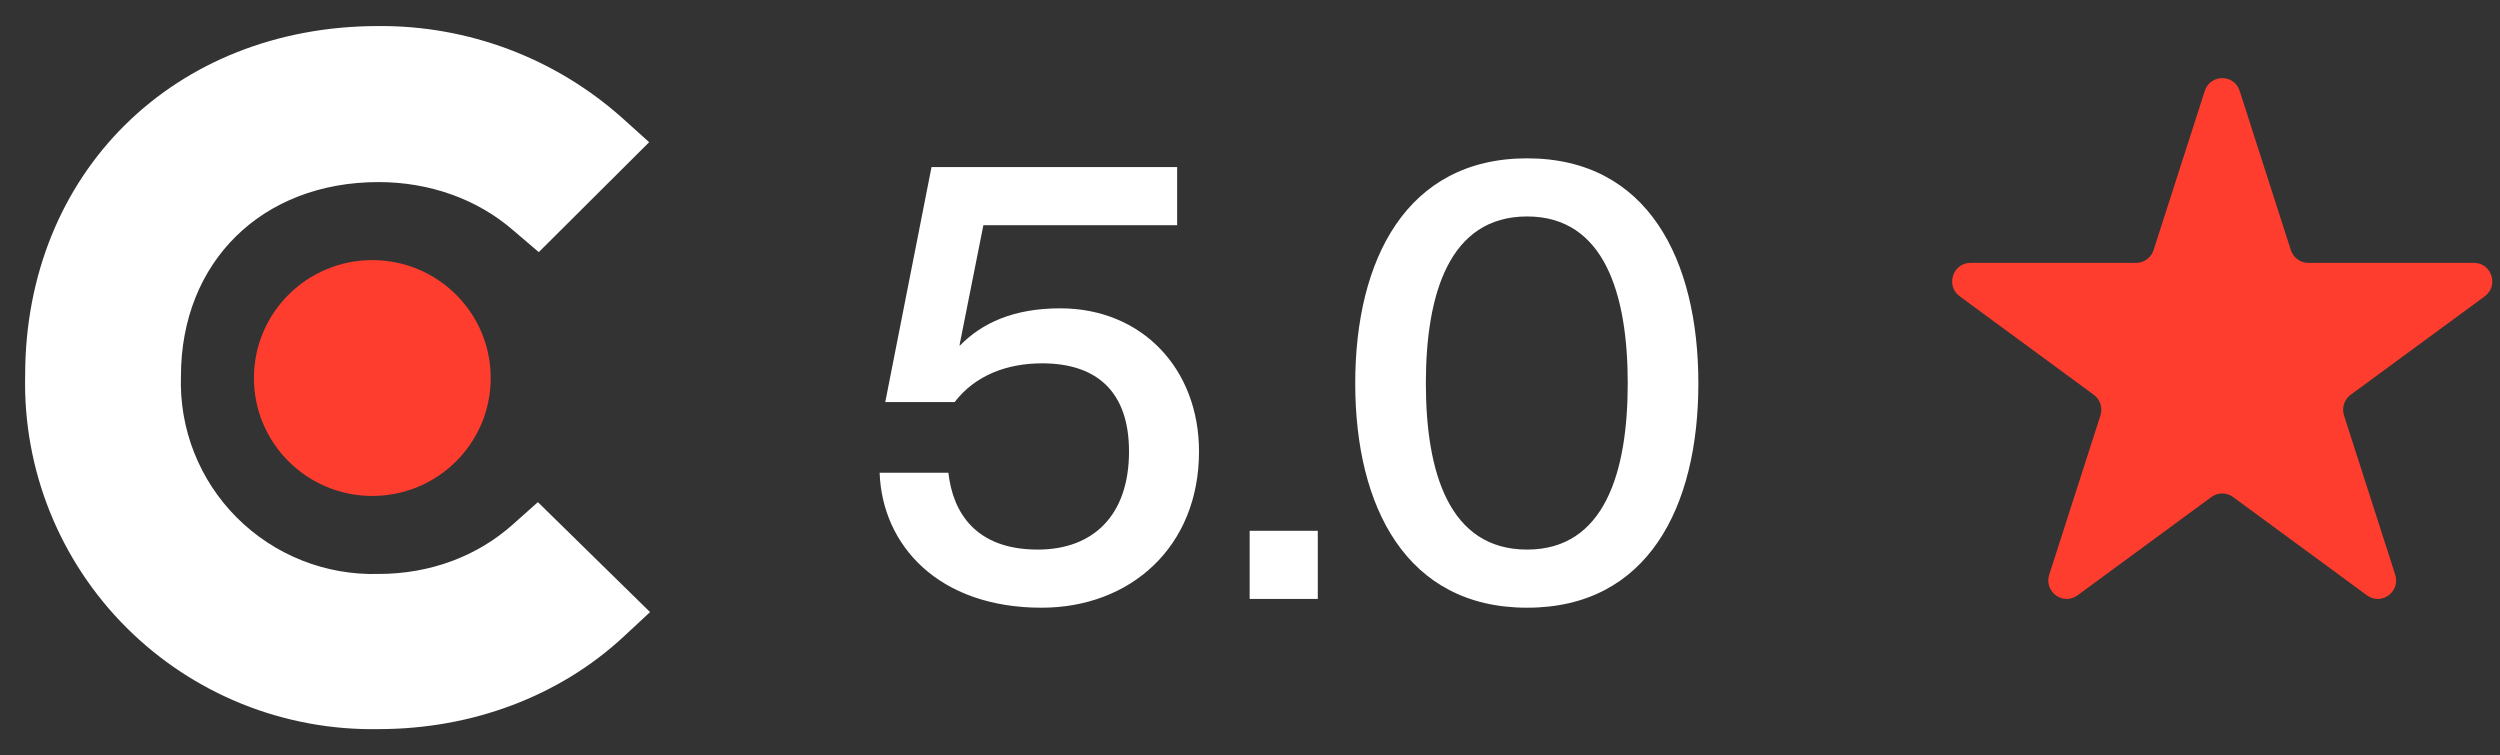
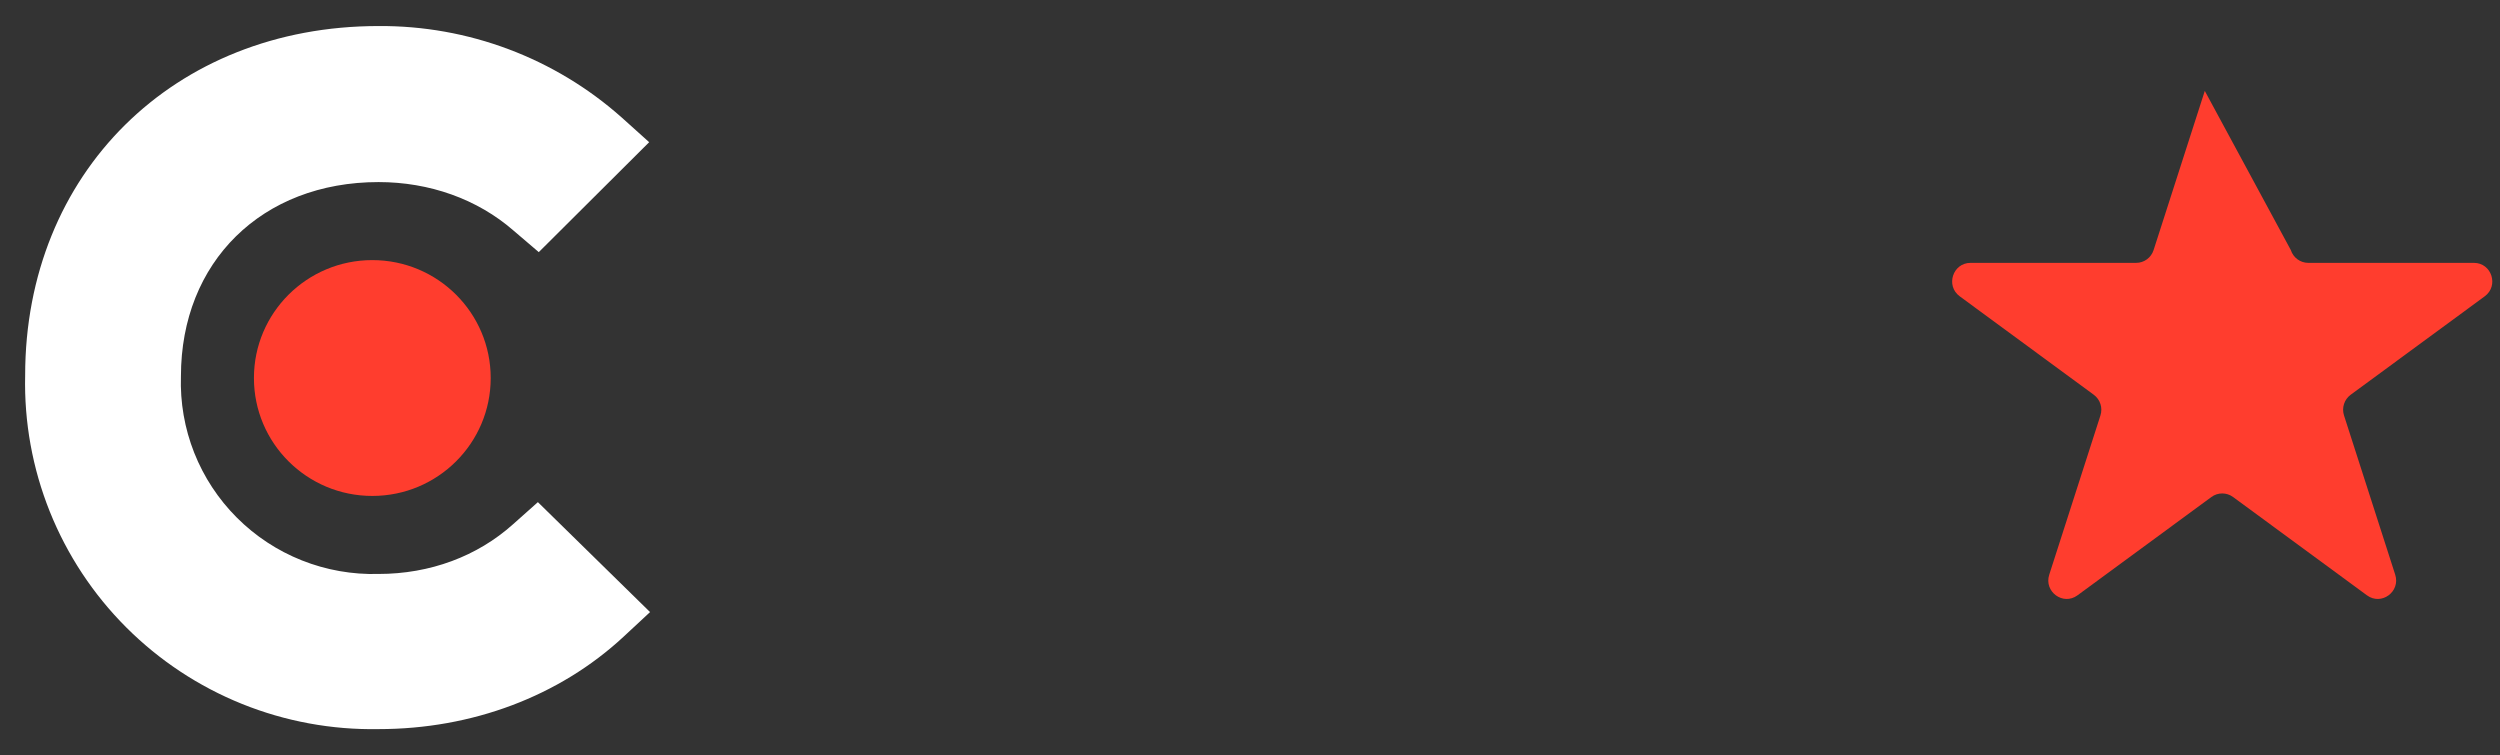
<svg xmlns="http://www.w3.org/2000/svg" width="96" height="29" viewBox="0 0 96 29" fill="none">
  <rect x="0" y="0" width="96" height="29" fill="#333333" stroke="none" />
  <path d="M14.297 19.044C16.808 19.044 18.843 17.017 18.843 14.516C18.843 12.015 16.808 9.988 14.297 9.988C11.786 9.988 9.751 12.015 9.751 14.516C9.751 17.017 11.786 19.044 14.297 19.044Z" fill="#FF3D2E" />
  <path d="M19.698 20.134C18.331 21.359 16.519 22.04 14.536 22.04C13.529 22.068 12.527 21.891 11.591 21.519C10.655 21.147 9.806 20.589 9.095 19.877C8.384 19.166 7.827 18.318 7.457 17.384C7.088 16.45 6.915 15.451 6.948 14.448C6.948 10.056 10.059 6.992 14.536 6.992C16.485 6.992 18.331 7.639 19.732 8.865L20.689 9.682L24.928 5.46L23.868 4.507C21.302 2.227 17.976 0.977 14.536 1C6.674 1 0.966 6.652 0.966 14.414C0.924 16.203 1.246 17.983 1.912 19.645C2.579 21.308 3.576 22.819 4.843 24.087C6.111 25.356 7.623 26.357 9.289 27.029C10.954 27.701 12.739 28.03 14.536 27.998C18.126 27.998 21.476 26.738 23.937 24.457L24.962 23.504L20.655 19.282L19.698 20.134Z" fill="white" />
-   <path d="M39.994 23.336C36.034 23.336 33.874 20.936 33.778 18.152H36.418C36.586 19.664 37.45 21.104 39.85 21.104C41.962 21.104 43.354 19.808 43.354 17.336C43.354 15.008 42.082 13.952 40.018 13.952C38.674 13.952 37.45 14.408 36.658 15.44H33.994L35.77 6.416H45.202V8.648H37.762L36.85 13.232V13.28C37.714 12.392 38.938 11.84 40.714 11.84C43.858 11.84 46.042 14.168 46.042 17.336C46.042 21.008 43.402 23.336 39.994 23.336ZM50.603 23H47.987V20.384H50.603V23ZM58.641 23.336C54.009 23.336 52.041 19.472 52.041 14.72C52.041 9.968 54.009 6.08 58.641 6.08C63.273 6.08 65.217 9.968 65.217 14.72C65.217 19.472 63.273 23.336 58.641 23.336ZM58.641 21.104C61.617 21.104 62.505 18.128 62.505 14.72C62.505 11.312 61.617 8.312 58.641 8.312C55.641 8.312 54.753 11.312 54.753 14.72C54.753 18.128 55.641 21.104 58.641 21.104Z" fill="white" />
-   <path fill-rule="evenodd" clip-rule="evenodd" d="M84.664 3.491C84.874 2.836 85.792 2.836 86.003 3.491L87.968 9.603C88.062 9.896 88.333 10.094 88.638 10.094H94.999C95.681 10.094 95.965 10.975 95.413 11.379L90.265 15.159C90.019 15.34 89.916 15.66 90.01 15.953L91.976 22.067C92.186 22.722 91.444 23.266 90.892 22.861L85.748 19.084C85.501 18.903 85.166 18.903 84.919 19.084L79.775 22.861C79.223 23.266 78.48 22.722 78.691 22.067L80.657 15.953C80.751 15.66 80.648 15.34 80.401 15.159L75.254 11.379C74.702 10.975 74.986 10.094 75.668 10.094H82.029C82.334 10.094 82.604 9.896 82.698 9.603L84.664 3.491Z" fill="#FF3D2E" />
+   <path fill-rule="evenodd" clip-rule="evenodd" d="M84.664 3.491L87.968 9.603C88.062 9.896 88.333 10.094 88.638 10.094H94.999C95.681 10.094 95.965 10.975 95.413 11.379L90.265 15.159C90.019 15.34 89.916 15.66 90.01 15.953L91.976 22.067C92.186 22.722 91.444 23.266 90.892 22.861L85.748 19.084C85.501 18.903 85.166 18.903 84.919 19.084L79.775 22.861C79.223 23.266 78.48 22.722 78.691 22.067L80.657 15.953C80.751 15.66 80.648 15.34 80.401 15.159L75.254 11.379C74.702 10.975 74.986 10.094 75.668 10.094H82.029C82.334 10.094 82.604 9.896 82.698 9.603L84.664 3.491Z" fill="#FF3D2E" />
</svg>